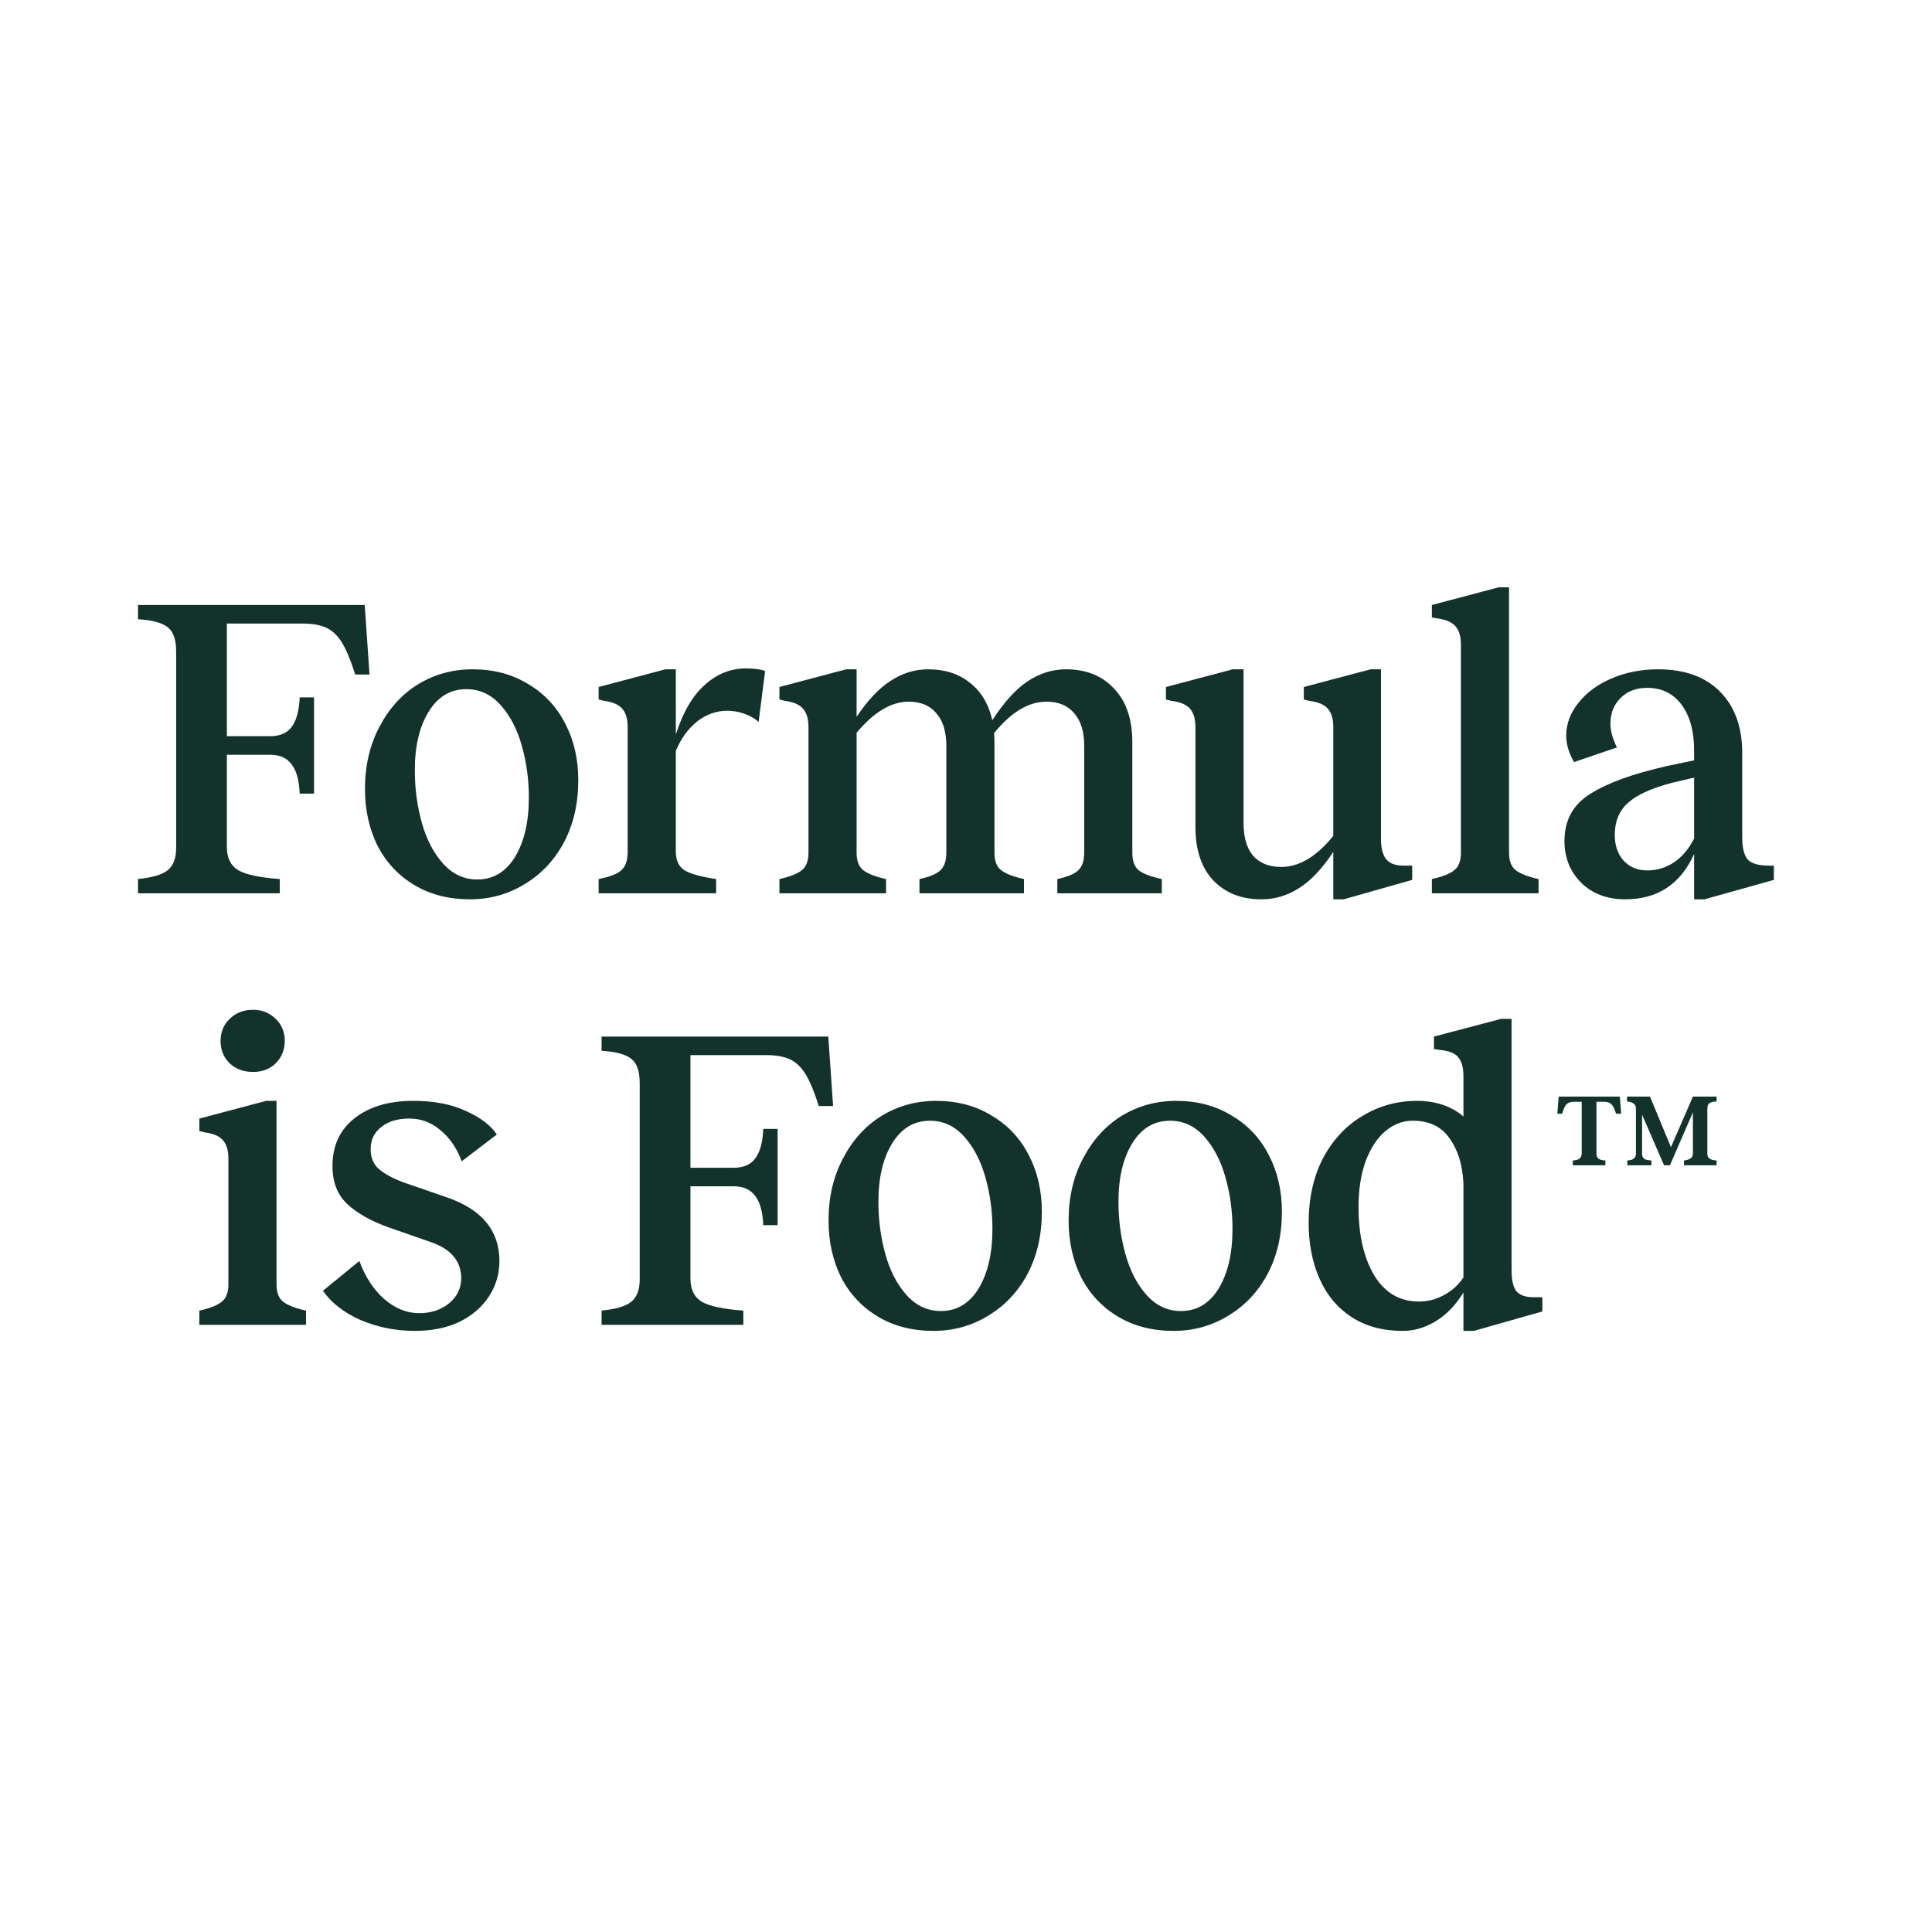
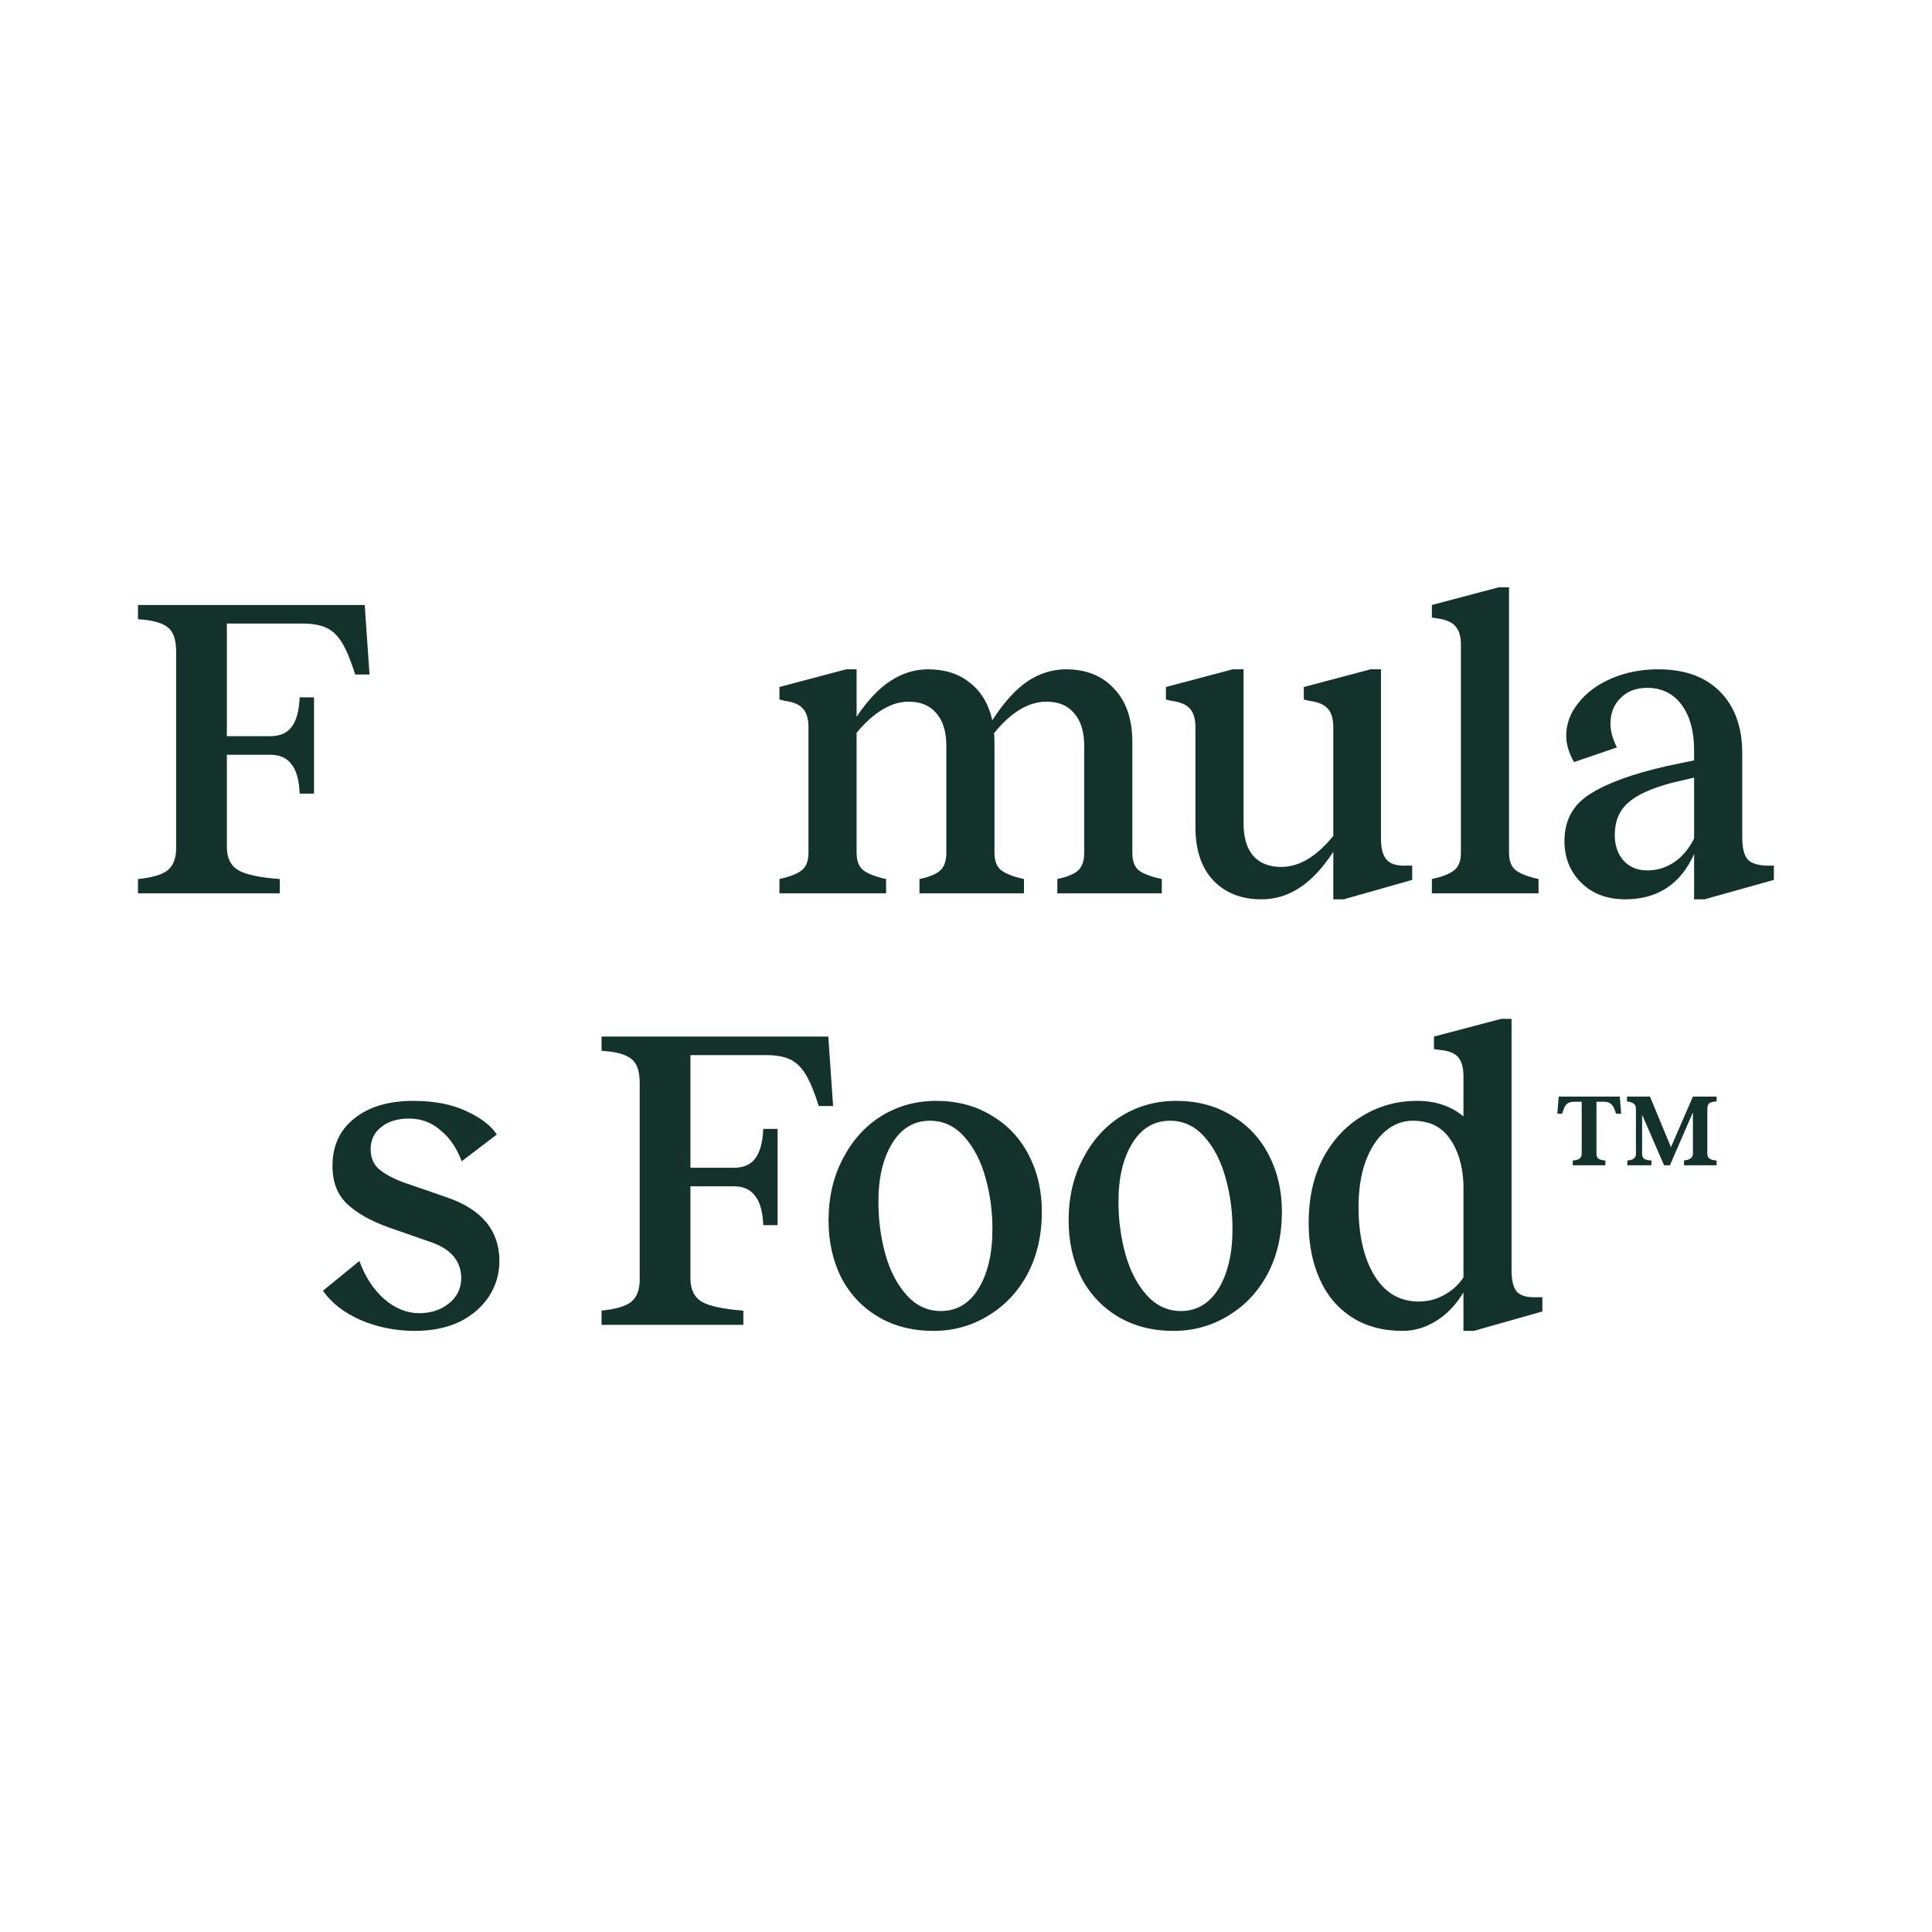
<svg xmlns="http://www.w3.org/2000/svg" width="97" height="97" viewBox="0 0 97 97" fill="none">
  <path d="M18.552 33.864H17.834C17.616 33.17 17.398 32.643 17.181 32.282C16.963 31.921 16.702 31.668 16.397 31.524C16.092 31.379 15.693 31.307 15.2 31.307H11.39V36.962H13.567C14.046 36.962 14.402 36.81 14.634 36.507C14.881 36.189 15.018 35.691 15.047 35.012H15.766V39.844H15.047C15.018 39.165 14.881 38.674 14.634 38.37C14.402 38.053 14.046 37.894 13.567 37.894H11.39V42.531C11.39 43.08 11.586 43.47 11.978 43.701C12.37 43.917 13.059 44.062 14.046 44.134V44.849H6.928V44.134C7.639 44.062 8.133 43.917 8.408 43.701C8.699 43.47 8.844 43.094 8.844 42.574V32.715C8.844 32.123 8.706 31.719 8.43 31.502C8.154 31.271 7.654 31.134 6.928 31.09V30.375H18.312L18.552 33.864Z" fill="#13322B" />
-   <path d="M23.592 45.152C22.532 45.152 21.604 44.914 20.806 44.437C20.007 43.961 19.391 43.303 18.955 42.466C18.535 41.613 18.324 40.66 18.324 39.605C18.324 38.45 18.564 37.417 19.042 36.507C19.521 35.583 20.167 34.868 20.98 34.362C21.807 33.856 22.721 33.604 23.722 33.604C24.782 33.604 25.71 33.849 26.509 34.34C27.321 34.817 27.945 35.481 28.381 36.334C28.816 37.172 29.034 38.118 29.034 39.172C29.034 40.342 28.794 41.382 28.315 42.292C27.836 43.188 27.176 43.889 26.334 44.394C25.507 44.9 24.593 45.152 23.592 45.152ZM20.827 38.674C20.827 39.584 20.943 40.458 21.176 41.296C21.408 42.133 21.763 42.819 22.242 43.354C22.721 43.889 23.294 44.156 23.962 44.156C24.76 44.156 25.391 43.78 25.856 43.029C26.32 42.263 26.552 41.267 26.552 40.039C26.552 39.143 26.436 38.284 26.204 37.461C25.972 36.623 25.616 35.937 25.137 35.402C24.658 34.868 24.085 34.6 23.418 34.6C22.619 34.6 21.988 34.976 21.524 35.727C21.059 36.478 20.827 37.461 20.827 38.674Z" fill="#13322B" />
-   <path d="M30.056 44.134C30.636 44.019 31.021 43.867 31.21 43.679C31.413 43.491 31.514 43.181 31.514 42.747V36.507C31.514 36.103 31.427 35.799 31.253 35.597C31.079 35.38 30.767 35.243 30.317 35.185L30.056 35.12V34.492L33.408 33.604H33.931V36.875C34.293 35.749 34.779 34.918 35.389 34.384C35.998 33.835 36.681 33.56 37.435 33.56C37.87 33.56 38.197 33.604 38.415 33.69L38.088 36.247C37.899 36.074 37.66 35.937 37.37 35.835C37.08 35.734 36.797 35.684 36.521 35.684C35.969 35.684 35.462 35.864 34.997 36.225C34.547 36.587 34.192 37.078 33.931 37.699V42.747C33.931 43.181 34.068 43.491 34.344 43.679C34.634 43.867 35.171 44.019 35.955 44.134V44.849H30.056V44.134Z" fill="#13322B" />
  <path d="M43.007 42.812C43.007 43.231 43.123 43.527 43.356 43.701C43.588 43.874 43.965 44.019 44.487 44.134V44.849H39.133V44.134C39.655 44.019 40.025 43.874 40.243 43.701C40.475 43.527 40.591 43.231 40.591 42.812V36.507C40.591 36.103 40.504 35.799 40.33 35.597C40.156 35.38 39.844 35.243 39.394 35.185L39.133 35.12V34.492L42.485 33.604H43.007V35.987C43.559 35.164 44.125 34.564 44.705 34.189C45.3 33.799 45.931 33.604 46.599 33.604C47.441 33.604 48.137 33.828 48.689 34.275C49.255 34.709 49.632 35.337 49.821 36.16C50.401 35.265 50.989 34.615 51.584 34.21C52.193 33.806 52.839 33.604 53.521 33.604C54.537 33.604 55.342 33.929 55.937 34.579C56.547 35.214 56.851 36.11 56.851 37.265V42.812C56.851 43.231 56.96 43.527 57.178 43.701C57.41 43.874 57.794 44.019 58.331 44.134V44.849H53.086V44.134C53.564 44.033 53.905 43.896 54.109 43.722C54.326 43.535 54.435 43.231 54.435 42.812V37.461C54.435 36.738 54.268 36.189 53.934 35.814C53.615 35.424 53.151 35.229 52.541 35.229C51.642 35.229 50.764 35.756 49.907 36.81C49.922 36.911 49.929 37.063 49.929 37.265V42.812C49.929 43.231 50.045 43.527 50.278 43.701C50.51 43.874 50.887 44.019 51.41 44.134V44.849H46.164V44.134C46.642 44.033 46.983 43.896 47.187 43.722C47.404 43.535 47.513 43.231 47.513 42.812V37.461C47.513 36.738 47.346 36.189 47.013 35.814C46.693 35.424 46.229 35.229 45.619 35.229C44.749 35.229 43.878 35.749 43.007 36.789V42.812Z" fill="#13322B" />
  <path d="M62.435 41.317C62.435 42.039 62.594 42.588 62.914 42.964C63.247 43.34 63.719 43.527 64.329 43.527C65.228 43.527 66.099 43.007 66.941 41.967V36.507C66.941 36.103 66.853 35.799 66.679 35.597C66.505 35.38 66.186 35.243 65.722 35.185L65.46 35.12V34.492L68.813 33.604H69.335V42.119C69.335 42.581 69.422 42.921 69.596 43.137C69.77 43.354 70.068 43.462 70.489 43.462H70.902V44.177L67.463 45.152H66.941V42.769C66.389 43.607 65.816 44.214 65.221 44.589C64.641 44.965 64.009 45.152 63.327 45.152C62.326 45.152 61.52 44.835 60.911 44.199C60.316 43.563 60.019 42.668 60.019 41.512V36.507C60.019 36.103 59.931 35.799 59.757 35.597C59.583 35.38 59.264 35.243 58.8 35.185L58.538 35.12V34.492L61.891 33.604H62.435V41.317Z" fill="#13322B" />
  <path d="M75.764 42.812C75.764 43.231 75.881 43.527 76.113 43.701C76.345 43.874 76.722 44.019 77.245 44.134V44.849H71.89V44.134C72.412 44.019 72.782 43.874 73 43.701C73.232 43.527 73.348 43.231 73.348 42.812V32.369C73.348 31.964 73.261 31.661 73.087 31.459C72.913 31.242 72.601 31.105 72.151 31.047L71.89 31.003V30.375L75.242 29.487H75.764V42.812Z" fill="#13322B" />
  <path d="M83.249 33.604C84.584 33.604 85.622 33.979 86.362 34.73C87.102 35.481 87.472 36.507 87.472 37.807V42.032C87.472 42.552 87.559 42.921 87.733 43.137C87.922 43.354 88.285 43.462 88.822 43.462H89.061V44.177L85.578 45.152H85.056V42.877C84.374 44.394 83.22 45.152 81.595 45.152C80.695 45.152 79.962 44.878 79.396 44.329C78.83 43.766 78.547 43.065 78.547 42.227C78.547 41.187 78.975 40.4 79.832 39.865C80.688 39.317 81.979 38.847 83.706 38.457L85.056 38.175V37.677C85.056 36.709 84.845 35.944 84.425 35.38C84.004 34.817 83.431 34.535 82.705 34.535C82.139 34.535 81.689 34.709 81.355 35.055C81.022 35.388 80.855 35.814 80.855 36.334C80.855 36.695 80.964 37.092 81.181 37.526L79.026 38.262C78.765 37.8 78.635 37.359 78.635 36.94C78.635 36.348 78.838 35.799 79.244 35.294C79.65 34.774 80.209 34.362 80.92 34.059C81.631 33.755 82.407 33.604 83.249 33.604ZM81.073 41.924C81.073 42.444 81.218 42.87 81.508 43.202C81.812 43.535 82.212 43.701 82.705 43.701C83.198 43.701 83.648 43.563 84.055 43.289C84.461 43.015 84.795 42.617 85.056 42.097V39.042L83.946 39.302C82.901 39.577 82.161 39.916 81.725 40.321C81.29 40.711 81.073 41.245 81.073 41.924Z" fill="#13322B" />
-   <path d="M13.883 64.48C13.883 64.899 13.999 65.195 14.232 65.368C14.464 65.541 14.841 65.686 15.364 65.802V66.517H10.009V65.802C10.531 65.686 10.901 65.541 11.119 65.368C11.351 65.195 11.467 64.899 11.467 64.48V58.175C11.467 57.77 11.38 57.467 11.206 57.264C11.032 57.048 10.72 56.911 10.27 56.853L10.009 56.788V56.16L13.361 55.271H13.883V64.48ZM12.708 53.819C12.229 53.819 11.837 53.675 11.533 53.386C11.228 53.097 11.075 52.722 11.075 52.259C11.075 51.812 11.228 51.443 11.533 51.154C11.837 50.851 12.229 50.699 12.708 50.699C13.158 50.699 13.535 50.851 13.84 51.154C14.145 51.443 14.297 51.812 14.297 52.259C14.297 52.707 14.145 53.083 13.84 53.386C13.55 53.675 13.172 53.819 12.708 53.819Z" fill="#13322B" />
  <path d="M20.829 66.82C19.871 66.82 18.964 66.639 18.108 66.278C17.266 65.903 16.635 65.412 16.214 64.805L18.043 63.31C18.333 64.104 18.747 64.74 19.284 65.216C19.835 65.693 20.423 65.931 21.047 65.931C21.642 65.931 22.142 65.765 22.549 65.433C22.955 65.101 23.158 64.675 23.158 64.155C23.143 63.317 22.65 62.725 21.678 62.378L19.501 61.62C18.616 61.302 17.927 60.912 17.433 60.45C16.94 59.987 16.693 59.352 16.693 58.543C16.693 57.532 17.056 56.737 17.782 56.16C18.522 55.567 19.508 55.271 20.742 55.271C21.801 55.271 22.694 55.444 23.419 55.791C24.145 56.123 24.653 56.513 24.943 56.961L23.18 58.305C22.933 57.64 22.578 57.12 22.113 56.745C21.663 56.355 21.141 56.16 20.546 56.16C19.951 56.16 19.479 56.304 19.131 56.593C18.783 56.867 18.609 57.236 18.609 57.698C18.609 58.117 18.747 58.449 19.022 58.695C19.312 58.94 19.726 59.164 20.263 59.366L22.462 60.125C24.203 60.731 25.074 61.793 25.074 63.31C25.074 63.96 24.899 64.552 24.551 65.087C24.203 65.621 23.709 66.047 23.071 66.365C22.433 66.668 21.685 66.82 20.829 66.82Z" fill="#13322B" />
  <path d="M41.827 55.531H41.108C40.891 54.838 40.673 54.31 40.455 53.949C40.238 53.588 39.977 53.336 39.672 53.191C39.367 53.047 38.968 52.974 38.474 52.974H34.665V58.63H36.842C37.321 58.63 37.676 58.478 37.909 58.175C38.155 57.857 38.293 57.358 38.322 56.679H39.041V61.511H38.322C38.293 60.832 38.155 60.341 37.909 60.038C37.676 59.72 37.321 59.561 36.842 59.561H34.665V64.198C34.665 64.747 34.861 65.137 35.253 65.368C35.645 65.585 36.334 65.729 37.321 65.802V66.517H30.203V65.802C30.914 65.729 31.407 65.585 31.683 65.368C31.973 65.137 32.118 64.761 32.118 64.242V54.383C32.118 53.791 31.981 53.386 31.705 53.169C31.429 52.938 30.929 52.801 30.203 52.758V52.043H41.587L41.827 55.531Z" fill="#13322B" />
  <path d="M46.867 66.82C45.807 66.82 44.878 66.582 44.08 66.105C43.282 65.628 42.665 64.971 42.23 64.133C41.809 63.281 41.599 62.328 41.599 61.273C41.599 60.117 41.838 59.085 42.317 58.175C42.796 57.25 43.442 56.535 44.254 56.029C45.082 55.524 45.996 55.271 46.997 55.271C48.056 55.271 48.985 55.517 49.783 56.008C50.596 56.484 51.22 57.149 51.655 58.001C52.091 58.839 52.308 59.785 52.308 60.84C52.308 62.01 52.069 63.05 51.59 63.96C51.111 64.855 50.451 65.556 49.609 66.061C48.782 66.567 47.868 66.82 46.867 66.82ZM44.102 60.341C44.102 61.251 44.218 62.125 44.45 62.963C44.682 63.801 45.038 64.487 45.517 65.022C45.996 65.556 46.569 65.823 47.236 65.823C48.035 65.823 48.666 65.448 49.13 64.697C49.595 63.931 49.827 62.934 49.827 61.706C49.827 60.811 49.711 59.951 49.479 59.128C49.246 58.29 48.891 57.604 48.412 57.069C47.933 56.535 47.36 56.268 46.692 56.268C45.894 56.268 45.263 56.643 44.799 57.395C44.334 58.146 44.102 59.128 44.102 60.341Z" fill="#13322B" />
  <path d="M58.919 66.82C57.86 66.82 56.931 66.582 56.133 66.105C55.335 65.628 54.718 64.971 54.283 64.133C53.862 63.281 53.652 62.328 53.652 61.273C53.652 60.117 53.891 59.085 54.37 58.175C54.849 57.25 55.495 56.535 56.307 56.029C57.134 55.524 58.049 55.271 59.05 55.271C60.109 55.271 61.038 55.517 61.836 56.008C62.649 56.484 63.273 57.149 63.708 58.001C64.143 58.839 64.361 59.785 64.361 60.84C64.361 62.01 64.122 63.05 63.643 63.96C63.164 64.855 62.504 65.556 61.662 66.061C60.835 66.567 59.921 66.82 58.919 66.82ZM56.155 60.341C56.155 61.251 56.271 62.125 56.503 62.963C56.735 63.801 57.091 64.487 57.57 65.022C58.049 65.556 58.622 65.823 59.289 65.823C60.087 65.823 60.719 65.448 61.183 64.697C61.647 63.931 61.88 62.934 61.88 61.706C61.88 60.811 61.764 59.951 61.531 59.128C61.299 58.29 60.944 57.604 60.465 57.069C59.986 56.535 59.413 56.268 58.745 56.268C57.947 56.268 57.316 56.643 56.851 57.395C56.387 58.146 56.155 59.128 56.155 60.341Z" fill="#13322B" />
  <path d="M70.428 66.82C69.427 66.82 68.57 66.589 67.859 66.126C67.148 65.664 66.611 65.022 66.249 64.198C65.886 63.375 65.704 62.443 65.704 61.403C65.704 60.161 65.944 59.077 66.423 58.153C66.916 57.228 67.576 56.521 68.403 56.029C69.231 55.524 70.145 55.271 71.146 55.271C72.075 55.271 72.851 55.531 73.475 56.051V54.036C73.475 53.603 73.388 53.285 73.214 53.083C73.054 52.88 72.75 52.758 72.3 52.714L71.995 52.671V52.043L75.369 51.154H75.891V63.786C75.891 64.263 75.971 64.61 76.131 64.826C76.305 65.029 76.595 65.13 77.002 65.13H77.437V65.845L73.998 66.82H73.475V64.891C73.098 65.513 72.641 65.989 72.104 66.322C71.567 66.654 71.008 66.82 70.428 66.82ZM68.208 60.601C68.208 62.002 68.469 63.144 68.991 64.025C69.528 64.906 70.275 65.347 71.233 65.347C71.683 65.347 72.104 65.238 72.496 65.022C72.902 64.805 73.229 64.509 73.475 64.133V59.431C73.432 58.492 73.2 57.734 72.779 57.156C72.372 56.564 71.756 56.268 70.928 56.268C70.421 56.268 69.956 56.448 69.535 56.809C69.129 57.156 68.803 57.662 68.556 58.326C68.324 58.976 68.208 59.735 68.208 60.601Z" fill="#13322B" />
  <path d="M81.394 55.916H81.136C81.067 55.676 80.987 55.516 80.895 55.435C80.814 55.355 80.694 55.315 80.533 55.315H80.154V57.923C80.154 58.026 80.182 58.106 80.24 58.163C80.309 58.22 80.429 58.254 80.602 58.266V58.506H78.965V58.266C79.137 58.254 79.252 58.22 79.309 58.163C79.378 58.106 79.413 58.026 79.413 57.923V55.315H79.034C78.873 55.315 78.746 55.355 78.654 55.435C78.574 55.516 78.499 55.676 78.43 55.916H78.189L78.258 55.058H81.325L81.394 55.916ZM81.687 55.058H82.842L83.893 57.597L84.996 55.058H86.185V55.298C86.001 55.31 85.875 55.344 85.806 55.401C85.748 55.458 85.72 55.55 85.72 55.676V57.94C85.72 58.031 85.754 58.106 85.823 58.163C85.892 58.22 86.013 58.254 86.185 58.266V58.506H84.548V58.266C84.847 58.231 84.996 58.117 84.996 57.923V55.847L83.841 58.506H83.548L82.445 55.967V57.94C82.445 58.043 82.48 58.123 82.549 58.18C82.618 58.226 82.739 58.254 82.911 58.266V58.506H81.704V58.266C81.865 58.254 81.975 58.22 82.032 58.163C82.101 58.106 82.135 58.031 82.135 57.94V55.676C82.135 55.55 82.101 55.464 82.032 55.418C81.975 55.361 81.86 55.321 81.687 55.298V55.058Z" fill="#13322B" />
</svg>